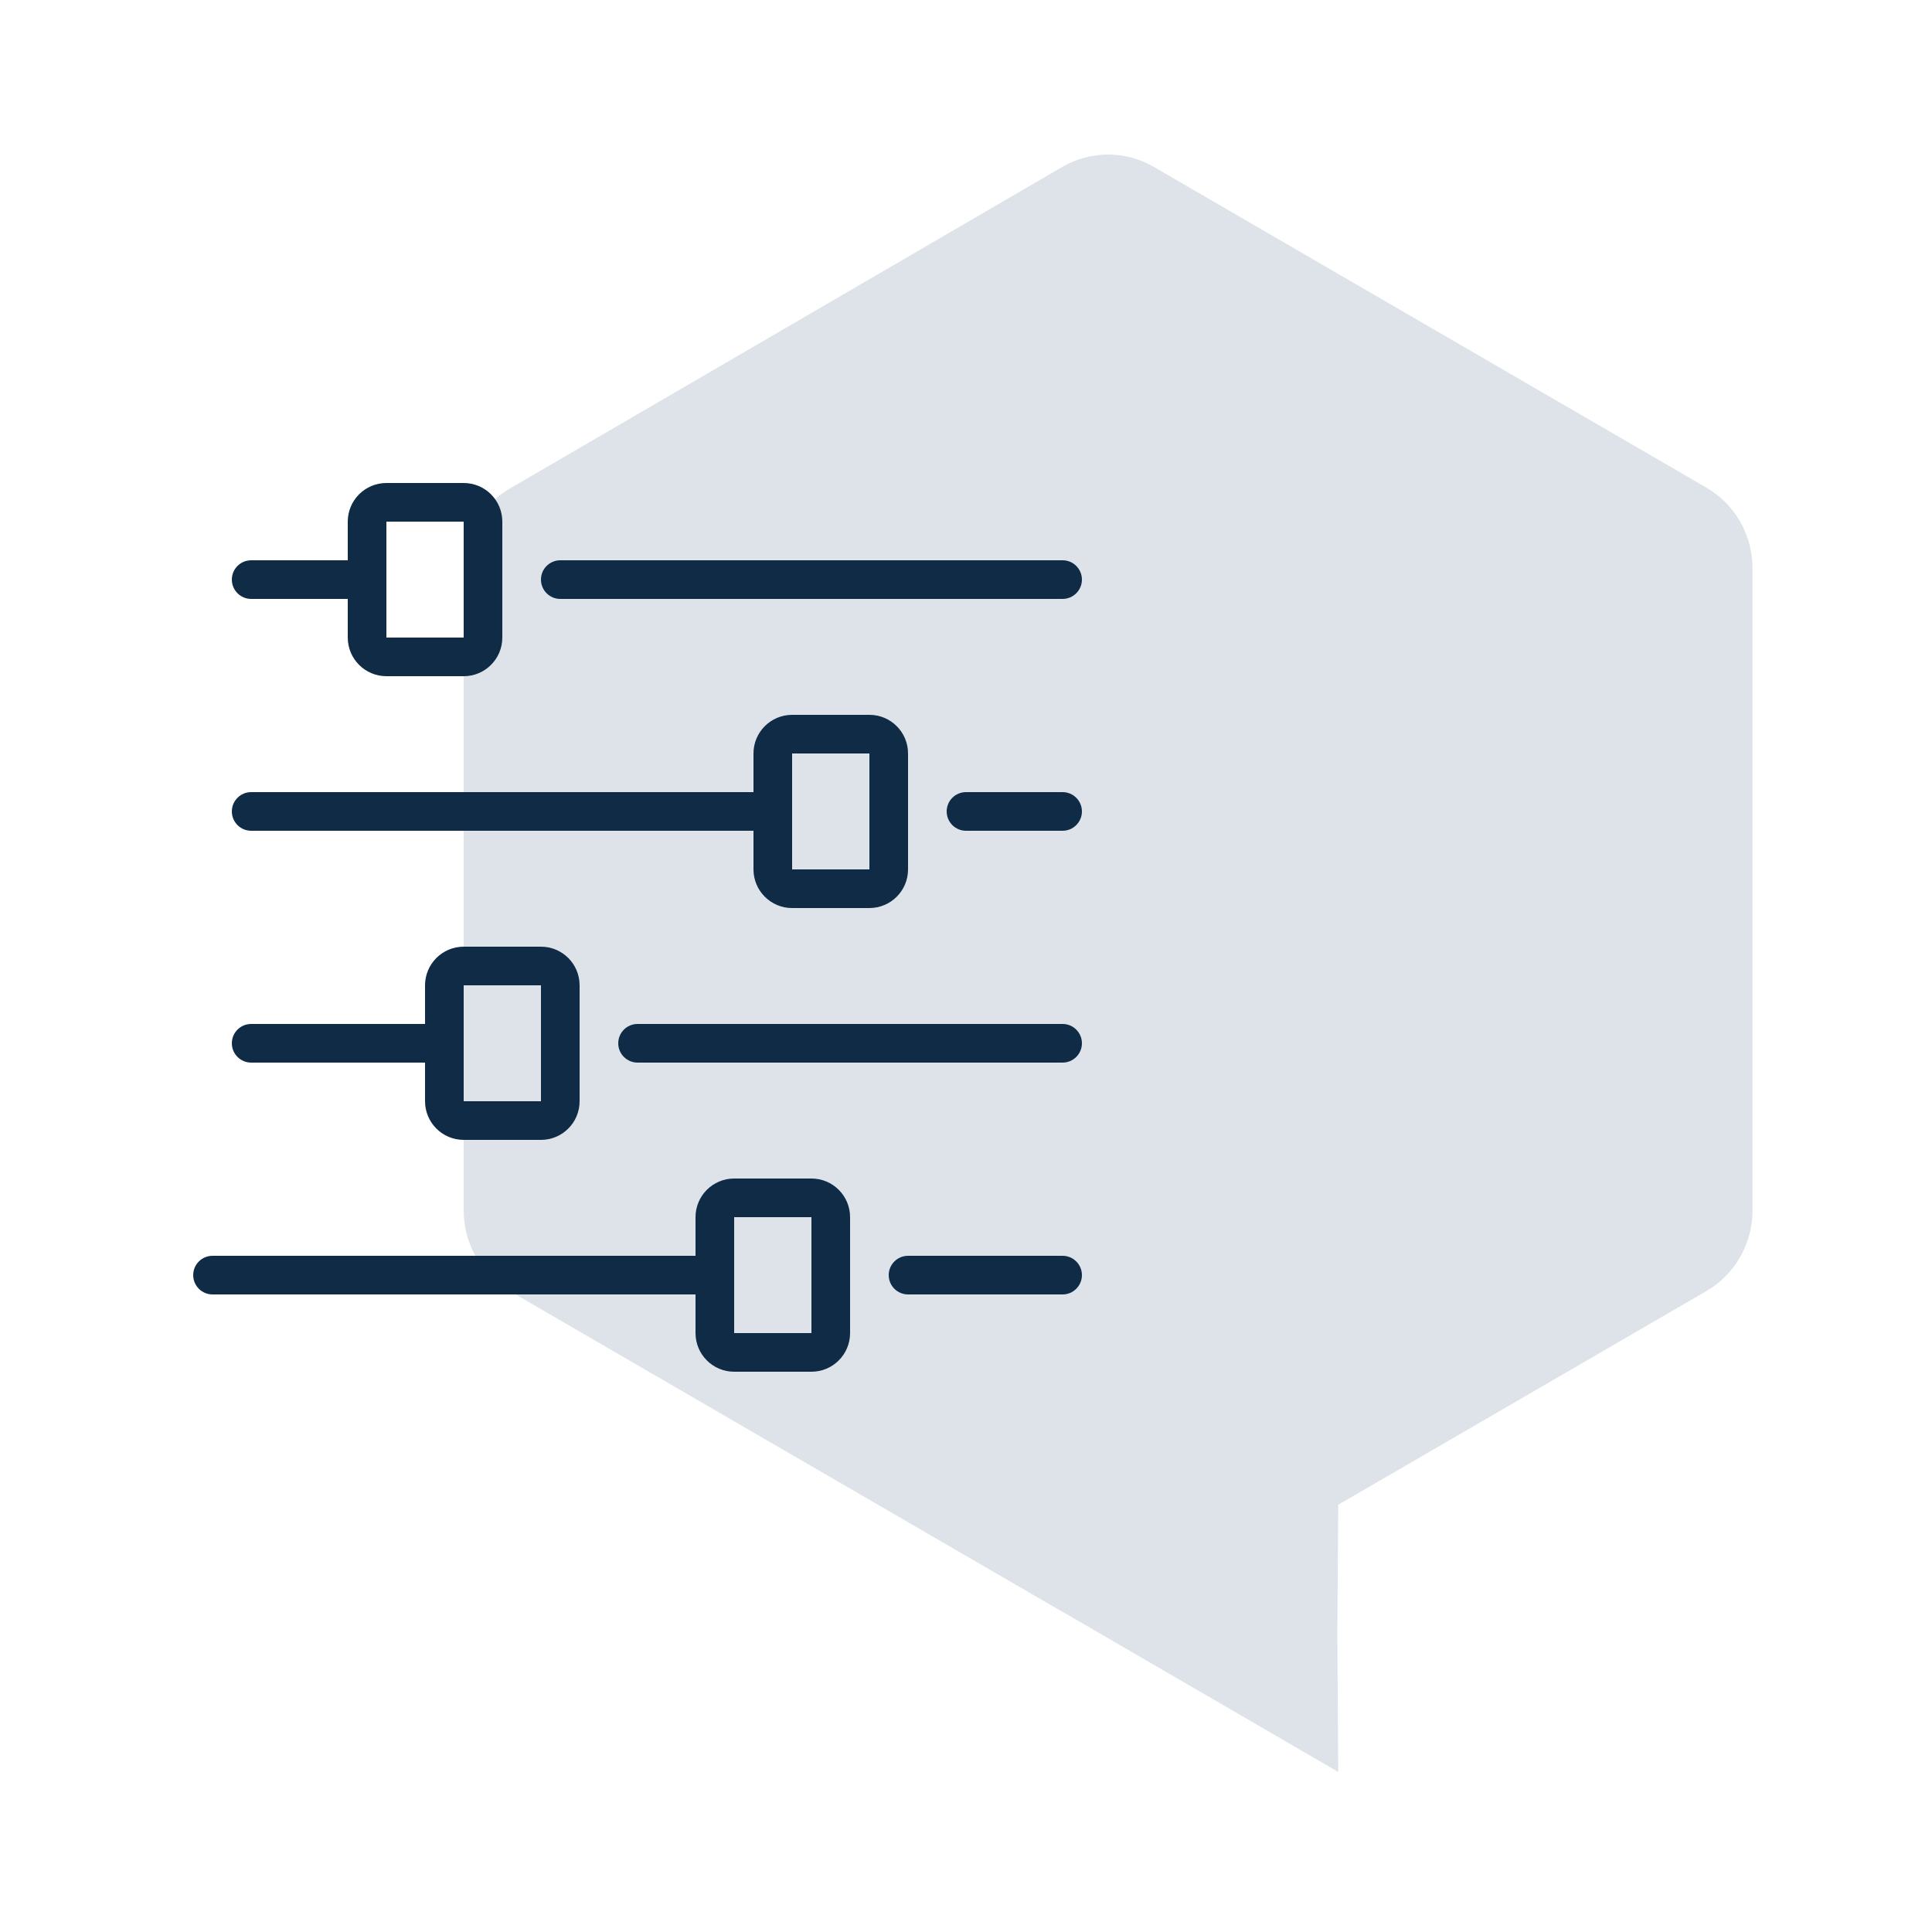
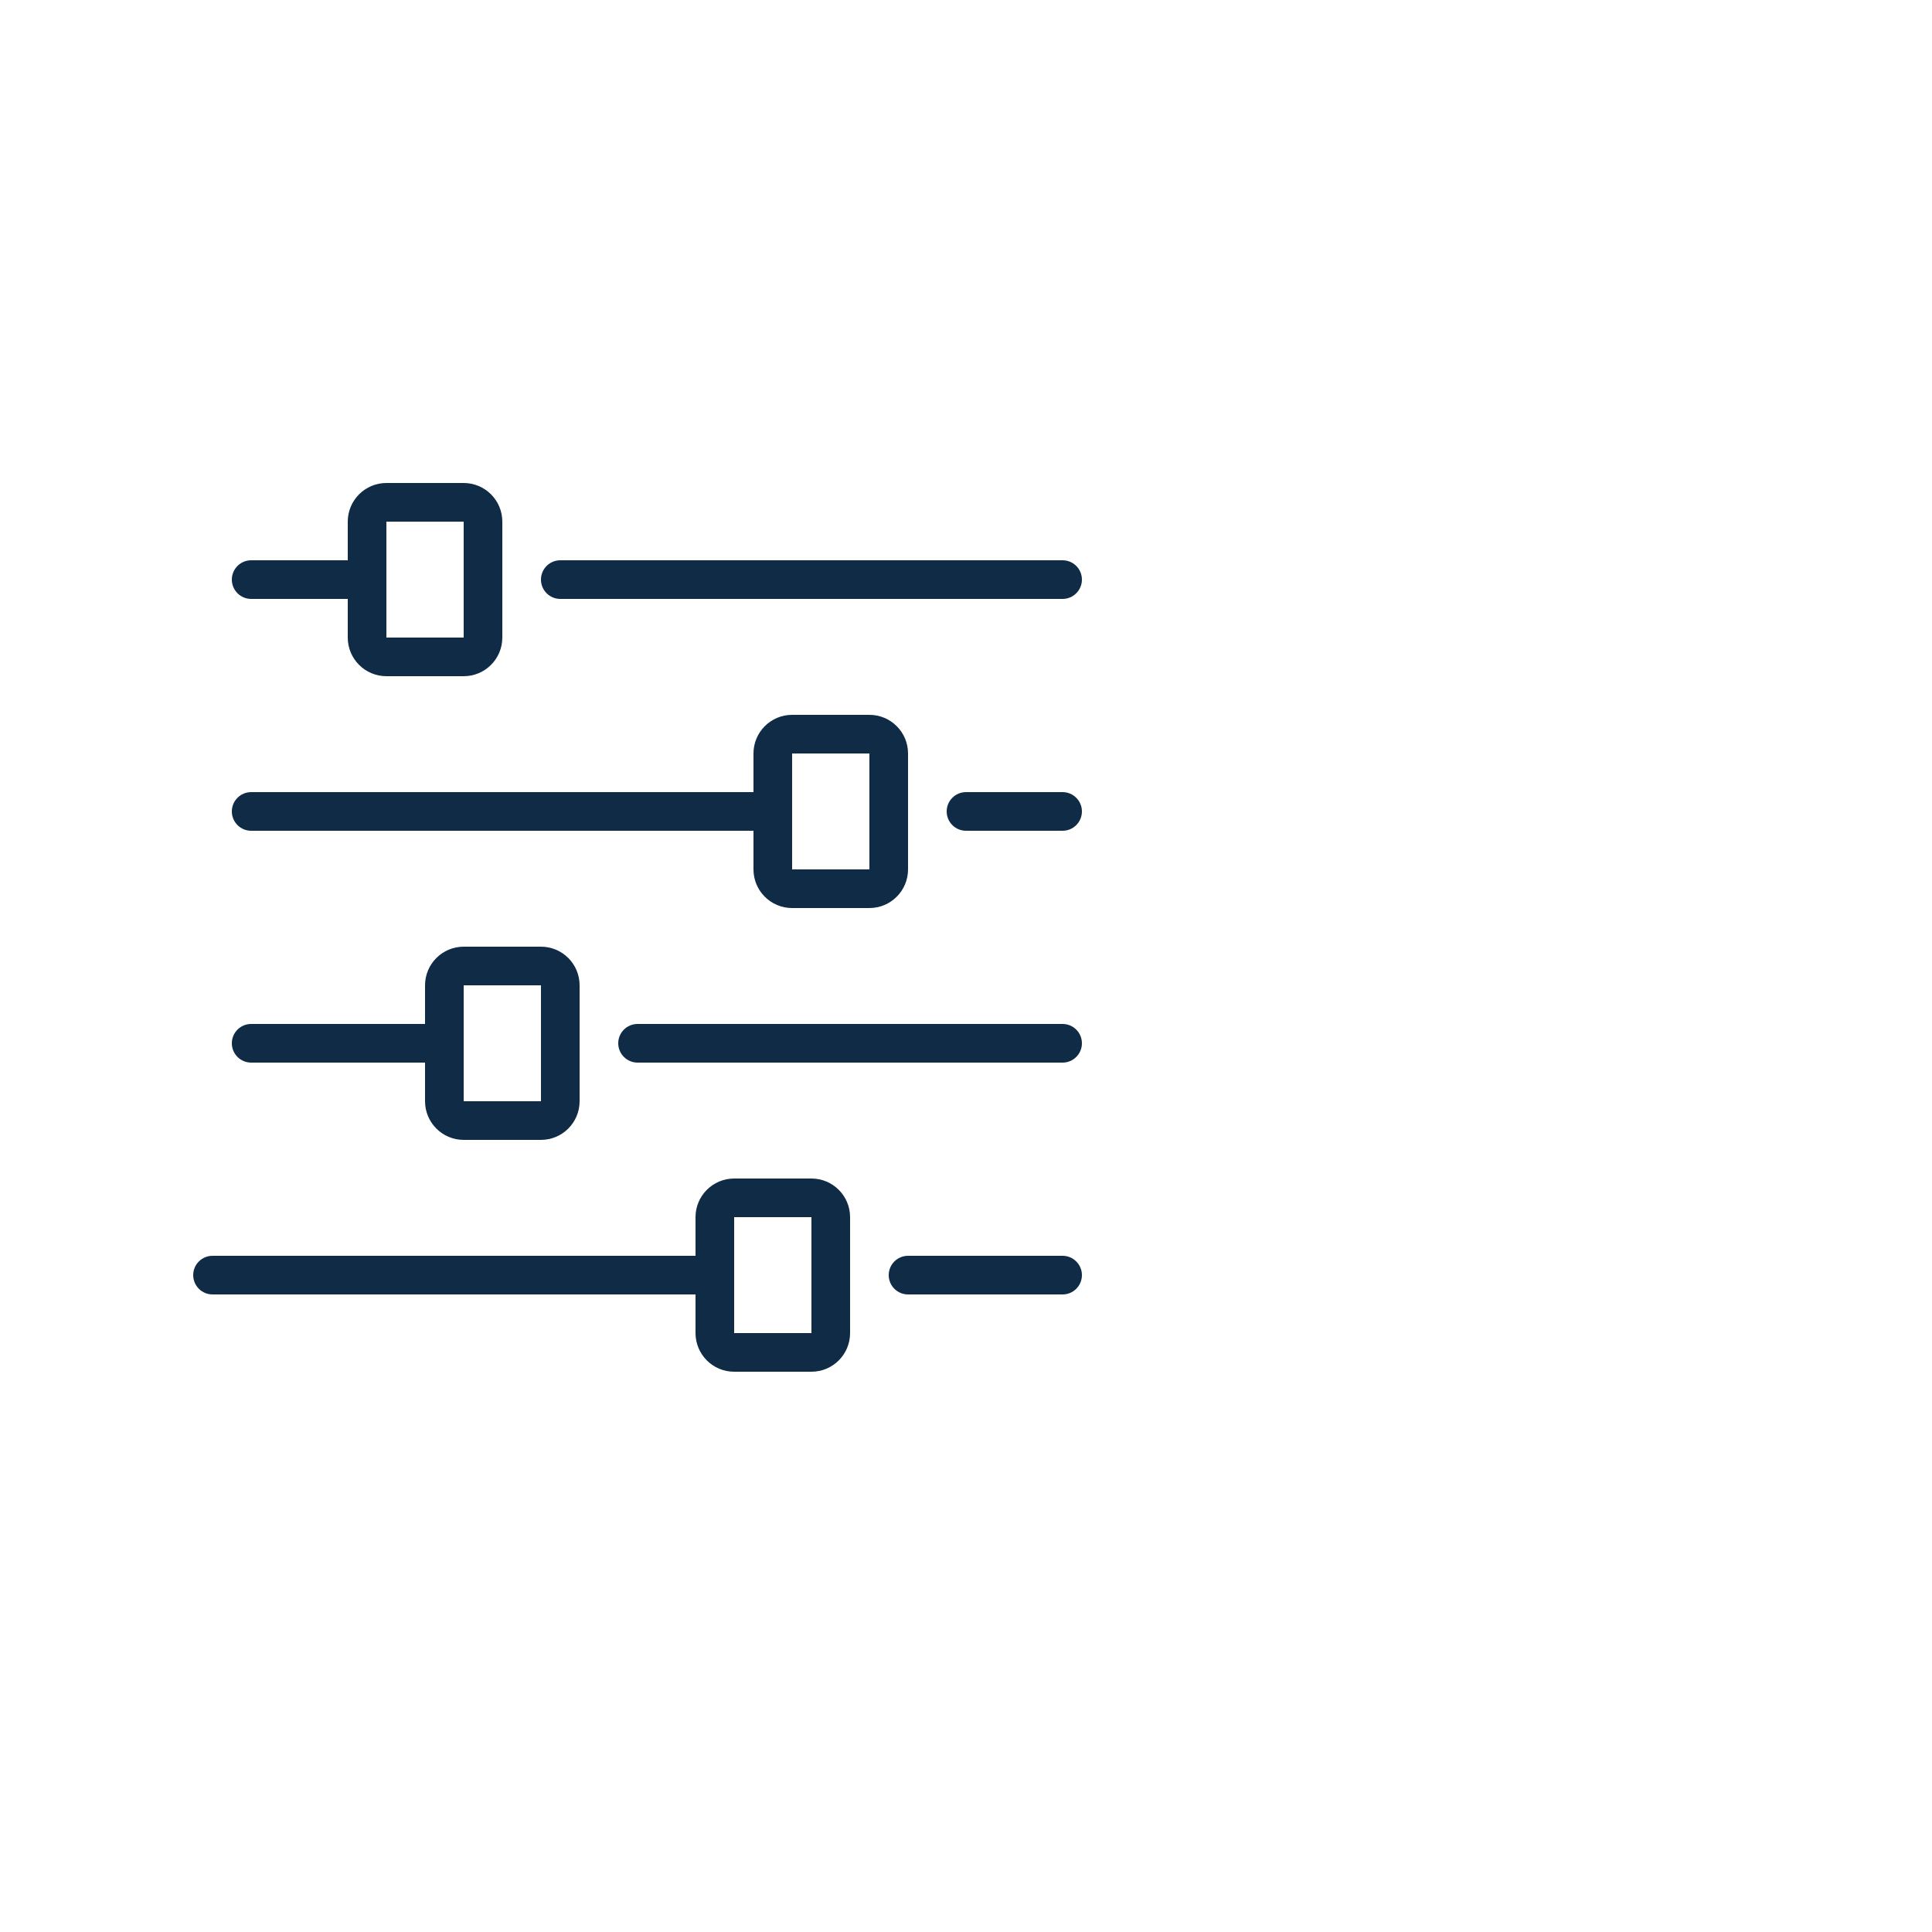
<svg xmlns="http://www.w3.org/2000/svg" width="100" height="100" viewBox="0 0 100 100" fill="none">
-   <path fill-rule="evenodd" clip-rule="evenodd" d="M24 62.65V29.414C24 27.735 24.905 26.153 26.383 25.29L54.972 8.647C56.449 7.784 58.26 7.784 59.737 8.647L88.327 25.242C89.804 26.105 90.71 27.688 90.71 29.414V62.65C90.71 64.377 89.804 65.96 88.327 66.823L69.217 77.915L69.267 77.902L69.22 84.521L69.267 91.715L55.182 83.532C55.111 83.496 55.041 83.457 54.972 83.417L26.383 66.823C24.905 65.96 24 64.377 24 62.65Z" fill="#DDE3E9" />
-   <path fill-rule="evenodd" clip-rule="evenodd" d="M20 25C18.895 25 18 25.895 18 27V29H13C12.448 29 12 29.448 12 30C12 30.552 12.448 31 13 31H18V33C18 34.105 18.895 35 20 35H24C25.105 35 26 34.105 26 33V27C26 25.895 25.105 25 24 25H20ZM20 27H24V33H20V27ZM29 29C28.448 29 28 29.448 28 30C28 30.552 28.448 31 29 31L55 31C55.552 31 56 30.552 56 30C56 29.448 55.552 29 55 29L29 29ZM50 41C49.448 41 49 41.448 49 42C49 42.552 49.448 43 50 43H55C55.552 43 56 42.552 56 42C56 41.448 55.552 41 55 41H50ZM32 54C32 53.448 32.448 53 33 53L55 53C55.552 53 56 53.448 56 54C56 54.552 55.552 55 55 55L33 55C32.448 55 32 54.552 32 54ZM47 65C46.448 65 46 65.448 46 66C46 66.552 46.448 67 47 67H55C55.552 67 56 66.552 56 66C56 65.448 55.552 65 55 65H47ZM39 39C39 37.895 39.895 37 41 37H45C46.105 37 47 37.895 47 39V45C47 46.105 46.105 47 45 47H41C39.895 47 39 46.105 39 45V43H13C12.448 43 12 42.552 12 42C12 41.448 12.448 41 13 41H39V39ZM45 39H41V45H45V39ZM24 49C22.895 49 22 49.895 22 51V53H13C12.448 53 12 53.448 12 54C12 54.552 12.448 55 13 55H22V57C22 58.105 22.895 59 24 59H28C29.105 59 30 58.105 30 57V51C30 49.895 29.105 49 28 49H24ZM36 63C36 61.895 36.895 61 38 61H42C43.105 61 44 61.895 44 63V69C44 70.105 43.105 71 42 71H38C36.895 71 36 70.105 36 69V67H11C10.448 67 10 66.552 10 66C10 65.448 10.448 65 11 65H36V63ZM38 69V66V63H42V69H38ZM24 51H28V57H24V51Z" fill="#0F2B46" />
+   <path fill-rule="evenodd" clip-rule="evenodd" d="M20 25C18.895 25 18 25.895 18 27V29H13C12.448 29 12 29.448 12 30C12 30.552 12.448 31 13 31H18V33C18 34.105 18.895 35 20 35H24C25.105 35 26 34.105 26 33V27C26 25.895 25.105 25 24 25H20ZM20 27H24V33H20V27ZM29 29C28.448 29 28 29.448 28 30C28 30.552 28.448 31 29 31L55 31C55.552 31 56 30.552 56 30C56 29.448 55.552 29 55 29L29 29ZM50 41C49.448 41 49 41.448 49 42C49 42.552 49.448 43 50 43H55C55.552 43 56 42.552 56 42C56 41.448 55.552 41 55 41H50ZM32 54C32 53.448 32.448 53 33 53L55 53C55.552 53 56 53.448 56 54C56 54.552 55.552 55 55 55L33 55C32.448 55 32 54.552 32 54ZM47 65C46.448 65 46 65.448 46 66C46 66.552 46.448 67 47 67H55C55.552 67 56 66.552 56 66C56 65.448 55.552 65 55 65H47ZM39 39C39 37.895 39.895 37 41 37H45C46.105 37 47 37.895 47 39V45C47 46.105 46.105 47 45 47H41C39.895 47 39 46.105 39 45V43H13C12.448 43 12 42.552 12 42C12 41.448 12.448 41 13 41H39V39ZM45 39H41V45H45V39ZM24 49C22.895 49 22 49.895 22 51V53H13C12.448 53 12 53.448 12 54C12 54.552 12.448 55 13 55H22V57C22 58.105 22.895 59 24 59H28C29.105 59 30 58.105 30 57V51C30 49.895 29.105 49 28 49ZM36 63C36 61.895 36.895 61 38 61H42C43.105 61 44 61.895 44 63V69C44 70.105 43.105 71 42 71H38C36.895 71 36 70.105 36 69V67H11C10.448 67 10 66.552 10 66C10 65.448 10.448 65 11 65H36V63ZM38 69V66V63H42V69H38ZM24 51H28V57H24V51Z" fill="#0F2B46" />
</svg>